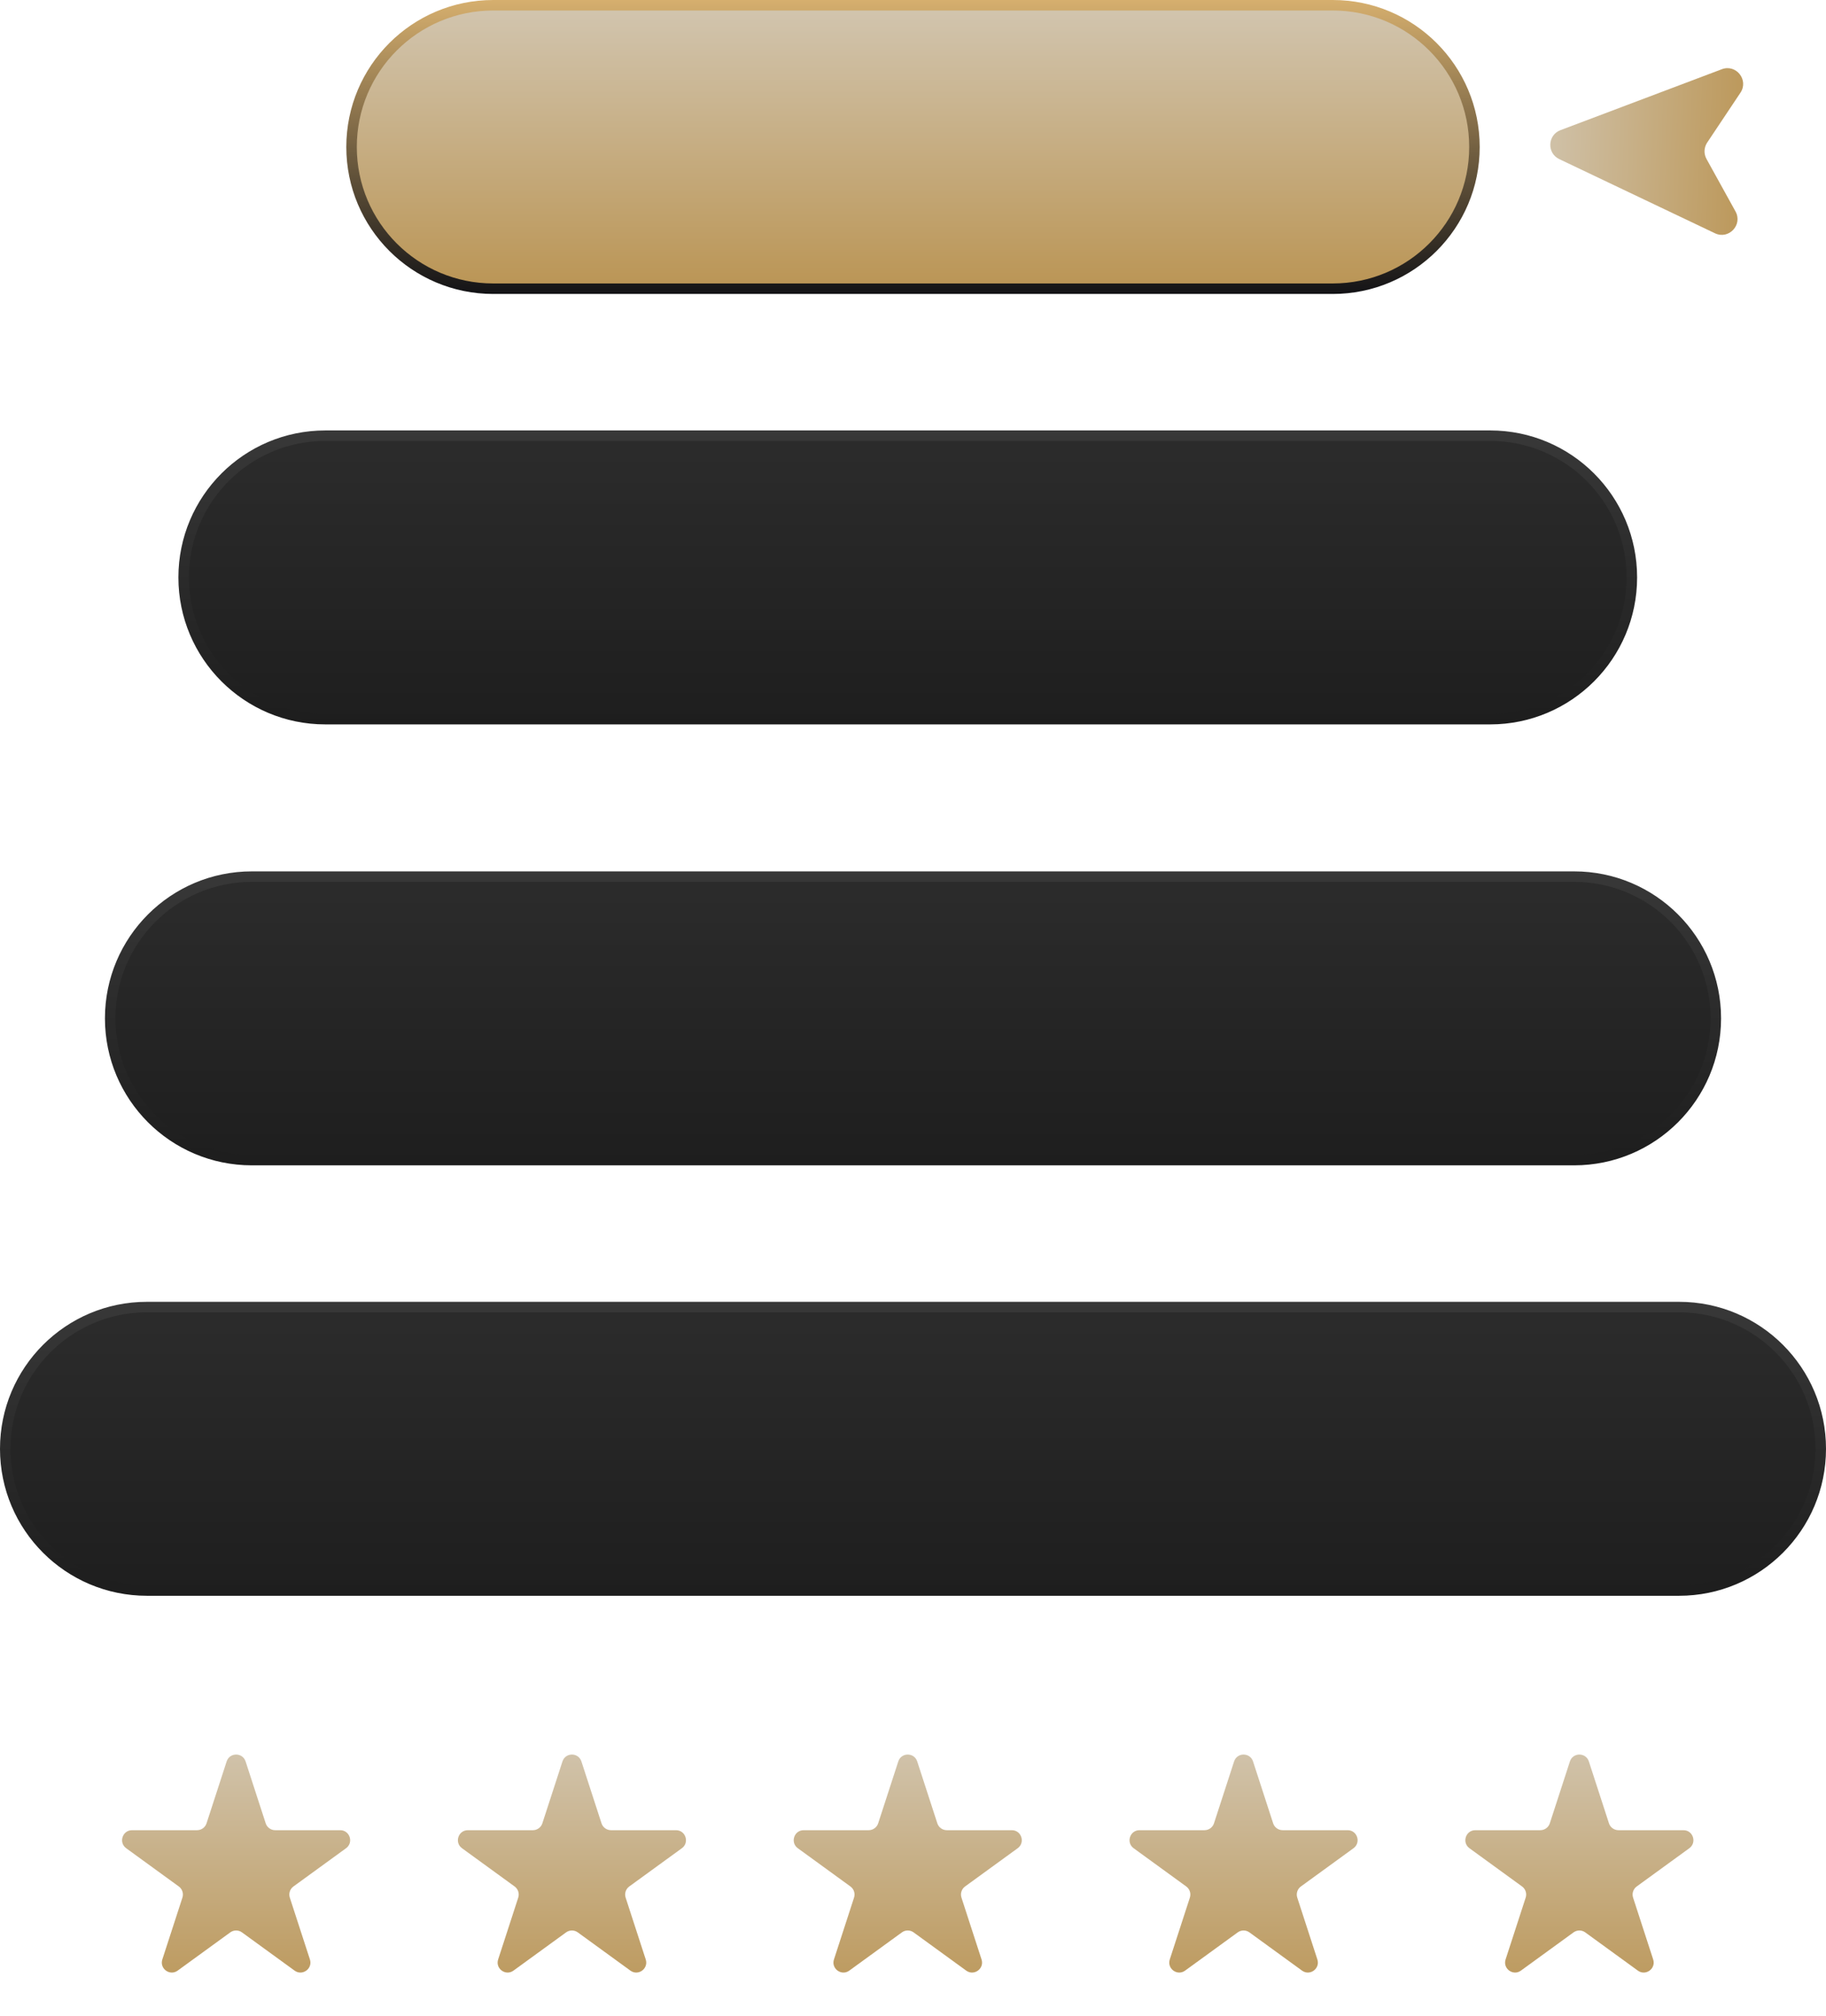
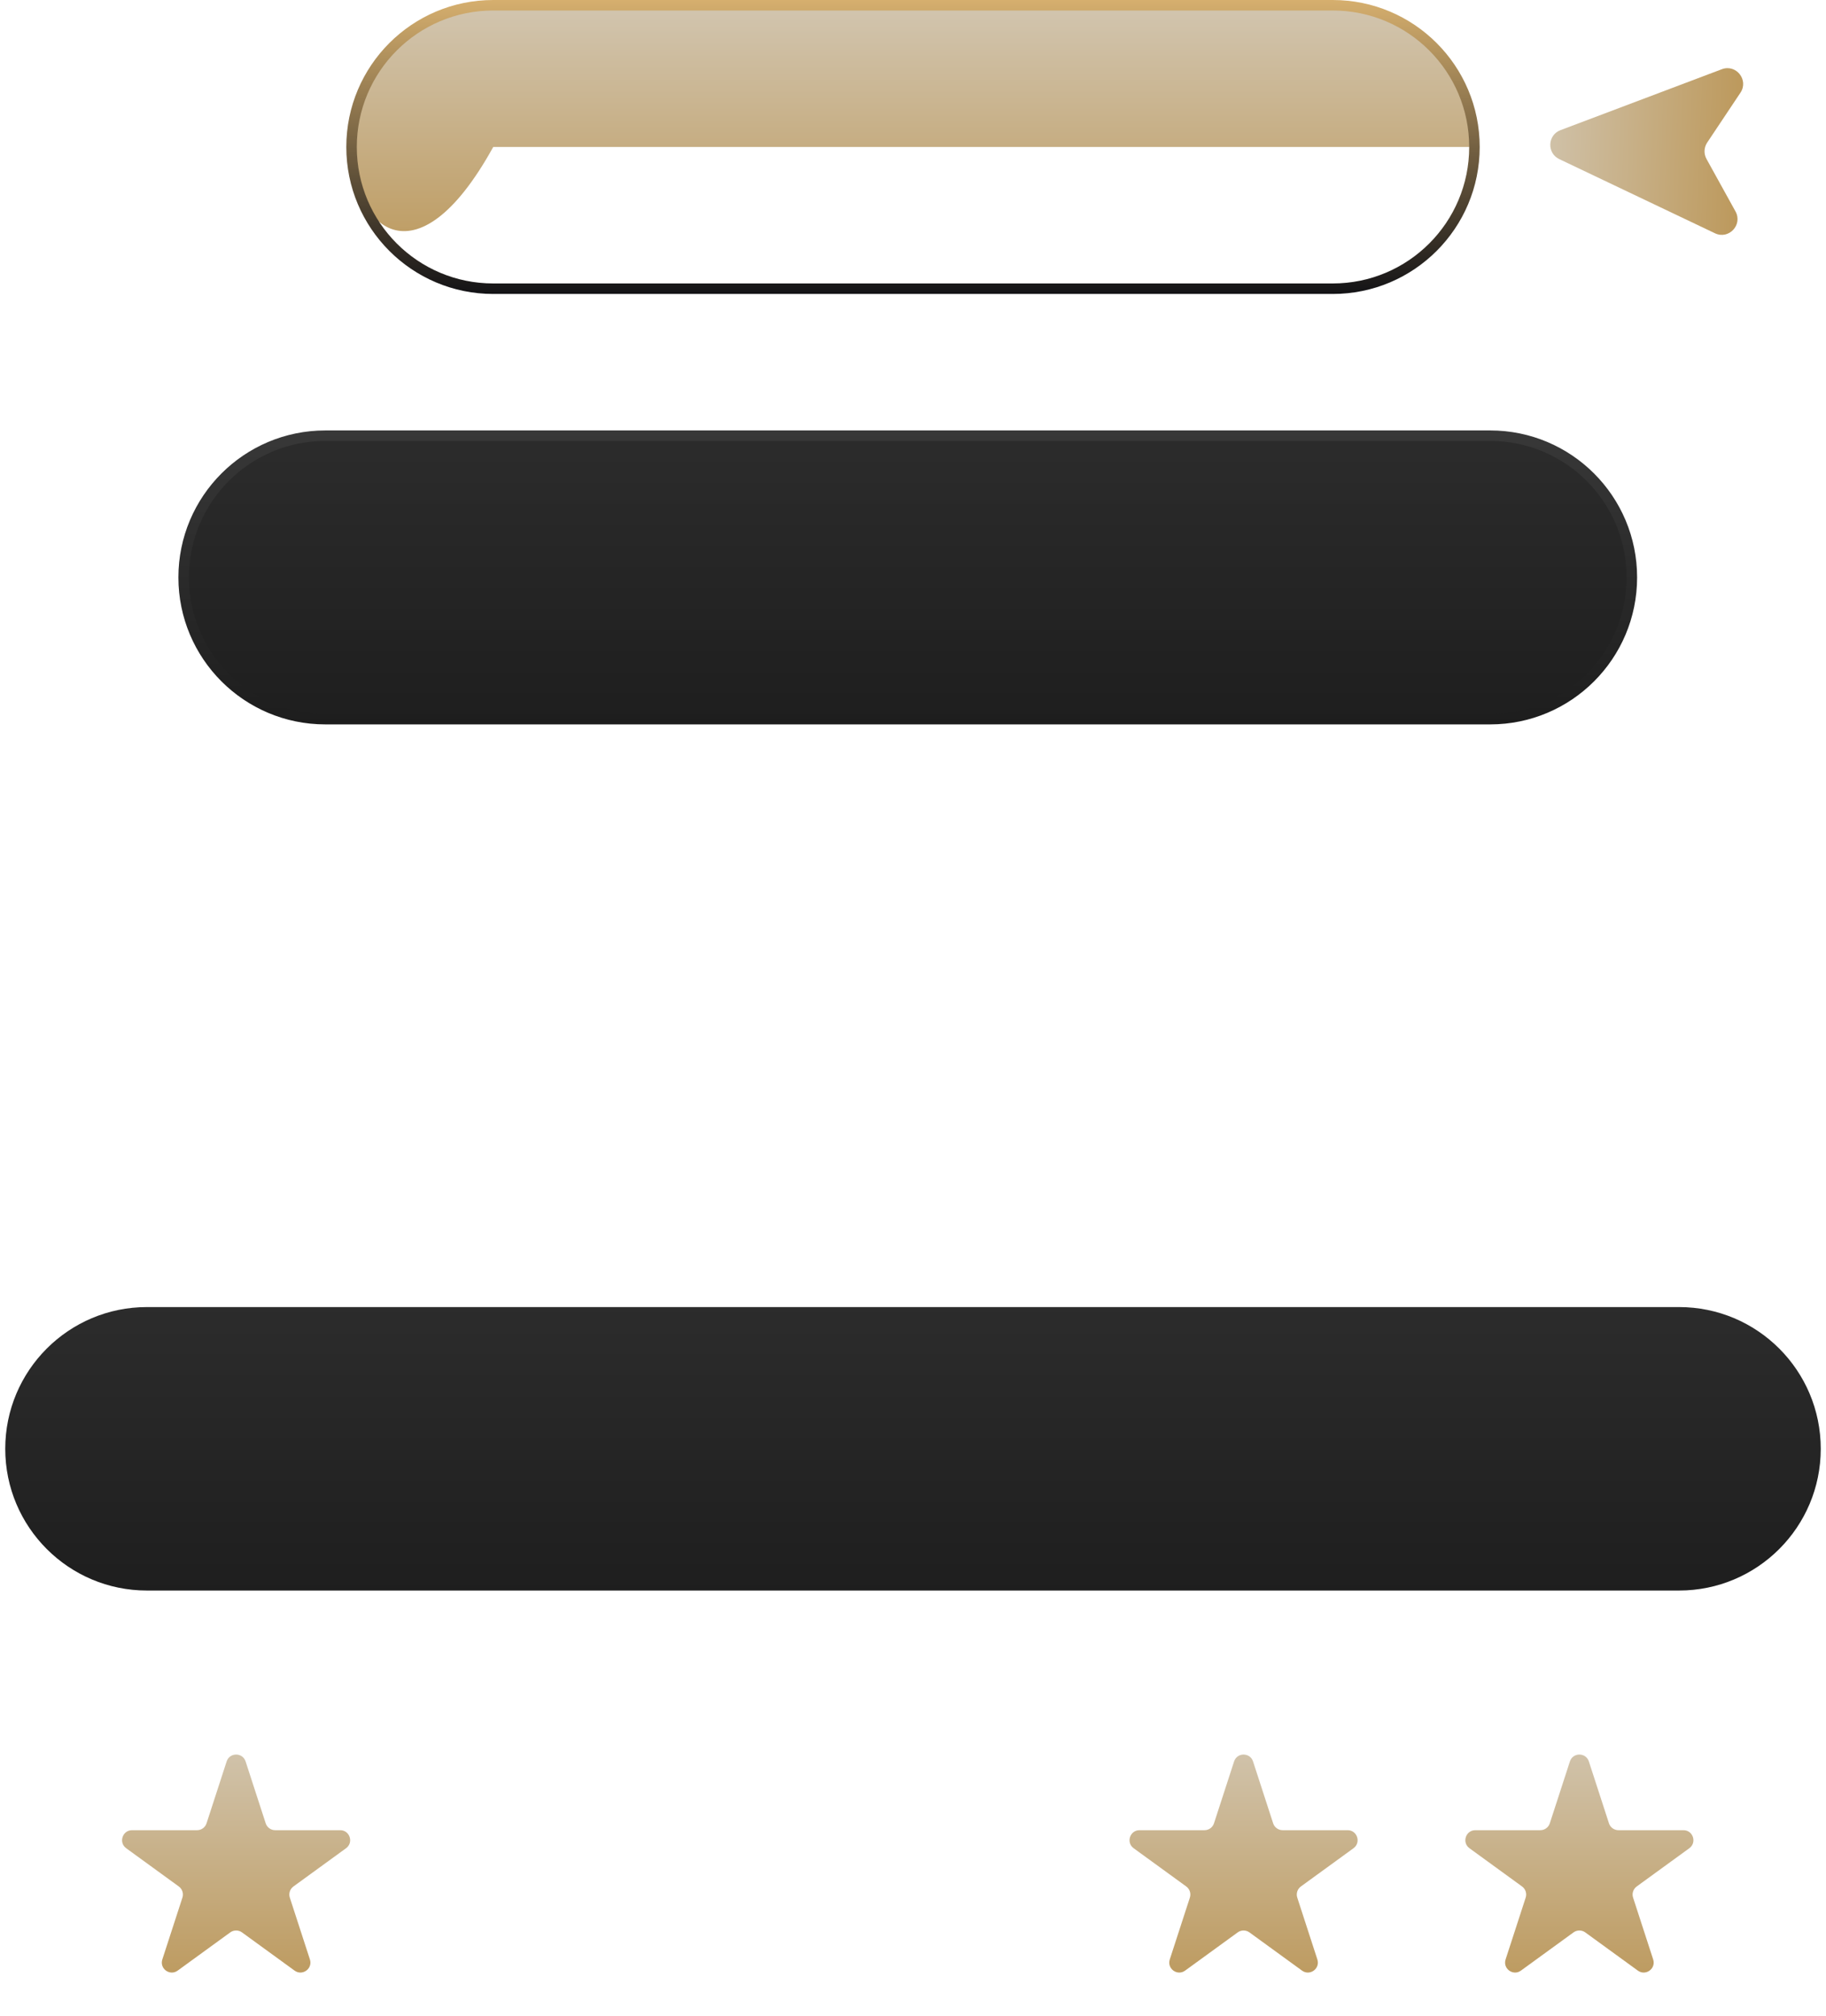
<svg xmlns="http://www.w3.org/2000/svg" width="174" height="192" viewBox="0 0 174 192" fill="none">
-   <path d="M33.5 14C33.5 6.544 39.544 0.5 47 0.5H127C134.456 0.5 140.5 6.544 140.5 14C140.5 21.456 134.456 27.5 127 27.5H47C39.544 27.5 33.5 21.456 33.5 14Z" fill="url(#paint0_linear_795_489)" />
+   <path d="M33.5 14C33.5 6.544 39.544 0.5 47 0.5H127C134.456 0.5 140.5 6.544 140.5 14H47C39.544 27.5 33.5 21.456 33.5 14Z" fill="url(#paint0_linear_795_489)" />
  <path d="M33.5 14C33.5 6.544 39.544 0.5 47 0.5H127C134.456 0.5 140.5 6.544 140.5 14C140.5 21.456 134.456 27.5 127 27.5H47C39.544 27.5 33.5 21.456 33.5 14Z" stroke="url(#paint1_linear_795_489)" />
  <path d="M17.5 55C17.5 47.544 23.544 41.5 31 41.5H142C149.456 41.5 155.5 47.544 155.5 55C155.5 62.456 149.456 68.5 142 68.5H31C23.544 68.5 17.5 62.456 17.5 55Z" fill="url(#paint2_linear_795_489)" />
  <path d="M17.5 55C17.5 47.544 23.544 41.5 31 41.5H142C149.456 41.5 155.5 47.544 155.5 55C155.5 62.456 149.456 68.5 142 68.5H31C23.544 68.5 17.5 62.456 17.5 55Z" stroke="url(#paint3_linear_795_489)" />
-   <path d="M10.5 97C10.5 89.544 16.544 83.5 24 83.5H150C157.456 83.5 163.5 89.544 163.5 97C163.5 104.456 157.456 110.5 150 110.5H24C16.544 110.5 10.5 104.456 10.5 97Z" fill="url(#paint4_linear_795_489)" />
-   <path d="M10.5 97C10.5 89.544 16.544 83.5 24 83.5H150C157.456 83.5 163.5 89.544 163.5 97C163.5 104.456 157.456 110.5 150 110.5H24C16.544 110.5 10.5 104.456 10.5 97Z" stroke="url(#paint5_linear_795_489)" />
  <path d="M0.5 138C0.5 130.544 6.544 124.5 14 124.5H160C167.456 124.5 173.5 130.544 173.5 138C173.5 145.456 167.456 151.5 160 151.5H14C6.544 151.5 0.5 145.456 0.5 138Z" fill="url(#paint6_linear_795_489)" />
-   <path d="M0.5 138C0.5 130.544 6.544 124.5 14 124.5H160C167.456 124.5 173.5 130.544 173.5 138C173.5 145.456 167.456 151.5 160 151.5H14C6.544 151.5 0.5 145.456 0.5 138Z" stroke="url(#paint7_linear_795_489)" />
  <path d="M148.582 15.155C147.388 14.587 147.46 12.865 148.697 12.398L164.071 6.594C165.435 6.079 166.658 7.617 165.848 8.83L162.677 13.582C162.366 14.048 162.341 14.649 162.612 15.14L165.376 20.139C166.082 21.416 164.736 22.846 163.419 22.22L148.582 15.155Z" fill="url(#paint8_linear_795_489)" />
  <path d="M21.596 167.781C21.881 166.905 23.119 166.905 23.404 167.781L25.318 173.672C25.445 174.063 25.81 174.328 26.221 174.328H32.416C33.336 174.328 33.718 175.506 32.974 176.047L27.963 179.688C27.63 179.93 27.49 180.358 27.617 180.75L29.532 186.641C29.816 187.516 28.814 188.244 28.07 187.703L23.058 184.062C22.725 183.82 22.275 183.82 21.942 184.062L16.93 187.703C16.186 188.244 15.184 187.516 15.468 186.641L17.383 180.75C17.51 180.358 17.37 179.93 17.037 179.688L12.026 176.047C11.282 175.506 11.664 174.328 12.585 174.328H18.779C19.19 174.328 19.555 174.063 19.682 173.672L21.596 167.781Z" fill="url(#paint9_linear_795_489)" />
-   <path d="M53.596 167.781C53.881 166.905 55.119 166.905 55.404 167.781L57.318 173.672C57.445 174.063 57.81 174.328 58.221 174.328H64.415C65.336 174.328 65.718 175.506 64.974 176.047L59.963 179.688C59.63 179.93 59.49 180.358 59.617 180.75L61.532 186.641C61.816 187.516 60.814 188.244 60.07 187.703L55.058 184.062C54.725 183.82 54.275 183.82 53.942 184.062L48.93 187.703C48.186 188.244 47.184 187.516 47.468 186.641L49.383 180.75C49.51 180.358 49.37 179.93 49.037 179.688L44.026 176.047C43.282 175.506 43.664 174.328 44.584 174.328H50.779C51.19 174.328 51.555 174.063 51.682 173.672L53.596 167.781Z" fill="url(#paint10_linear_795_489)" />
-   <path d="M85.597 167.781C85.881 166.905 87.119 166.905 87.403 167.781L89.318 173.672C89.445 174.063 89.81 174.328 90.221 174.328H96.415C97.336 174.328 97.718 175.506 96.974 176.047L91.963 179.688C91.63 179.93 91.49 180.358 91.618 180.75L93.532 186.641C93.816 187.516 92.814 188.244 92.07 187.703L87.058 184.062C86.725 183.82 86.275 183.82 85.942 184.062L80.93 187.703C80.186 188.244 79.184 187.516 79.468 186.641L81.382 180.75C81.51 180.358 81.37 179.93 81.037 179.688L76.026 176.047C75.282 175.506 75.664 174.328 76.585 174.328H82.779C83.19 174.328 83.555 174.063 83.682 173.672L85.597 167.781Z" fill="url(#paint11_linear_795_489)" />
  <path d="M117.596 167.781C117.881 166.905 119.119 166.905 119.404 167.781L121.318 173.672C121.445 174.063 121.81 174.328 122.221 174.328H128.415C129.336 174.328 129.718 175.506 128.974 176.047L123.963 179.688C123.63 179.93 123.49 180.358 123.617 180.75L125.532 186.641C125.816 187.516 124.814 188.244 124.07 187.703L119.058 184.062C118.725 183.82 118.275 183.82 117.942 184.062L112.93 187.703C112.186 188.244 111.184 187.516 111.468 186.641L113.383 180.75C113.51 180.358 113.37 179.93 113.037 179.688L108.026 176.047C107.282 175.506 107.664 174.328 108.585 174.328H114.779C115.19 174.328 115.555 174.063 115.682 173.672L117.596 167.781Z" fill="url(#paint12_linear_795_489)" />
  <path d="M149.596 167.781C149.881 166.905 151.119 166.905 151.404 167.781L153.318 173.672C153.445 174.063 153.81 174.328 154.221 174.328H160.415C161.336 174.328 161.718 175.506 160.974 176.047L155.963 179.688C155.63 179.93 155.49 180.358 155.617 180.75L157.532 186.641C157.816 187.516 156.814 188.244 156.07 187.703L151.058 184.062C150.725 183.82 150.275 183.82 149.942 184.062L144.93 187.703C144.186 188.244 143.184 187.516 143.468 186.641L145.383 180.75C145.51 180.358 145.37 179.93 145.037 179.688L140.026 176.047C139.282 175.506 139.664 174.328 140.585 174.328H146.779C147.19 174.328 147.555 174.063 147.682 173.672L149.596 167.781Z" fill="url(#paint13_linear_795_489)" />
  <defs>
    <linearGradient id="paint0_linear_795_489" x1="82.14" y1="0" x2="82.14" y2="28" gradientUnits="userSpaceOnUse">
      <stop stop-color="#D2C6B1" />
      <stop offset="1" stop-color="#BA9453" />
    </linearGradient>
    <linearGradient id="paint1_linear_795_489" x1="87" y1="0" x2="87" y2="28" gradientUnits="userSpaceOnUse">
      <stop stop-color="#D6AF6E" />
      <stop offset="1" stop-color="#131316" />
    </linearGradient>
    <linearGradient id="paint2_linear_795_489" x1="80.245" y1="41" x2="80.245" y2="69" gradientUnits="userSpaceOnUse">
      <stop stop-color="#2C2C2C" />
      <stop offset="1" stop-color="#1E1E1E" />
    </linearGradient>
    <linearGradient id="paint3_linear_795_489" x1="86.5" y1="41" x2="86.5" y2="69" gradientUnits="userSpaceOnUse">
      <stop stop-color="#383838" />
      <stop offset="1" stop-color="#1D1D1D" />
    </linearGradient>
    <linearGradient id="paint4_linear_795_489" x1="80.07" y1="83" x2="80.07" y2="111" gradientUnits="userSpaceOnUse">
      <stop stop-color="#2C2C2C" />
      <stop offset="1" stop-color="#1E1E1E" />
    </linearGradient>
    <linearGradient id="paint5_linear_795_489" x1="87" y1="83" x2="87" y2="111" gradientUnits="userSpaceOnUse">
      <stop stop-color="#383838" />
      <stop offset="1" stop-color="#1D1D1D" />
    </linearGradient>
    <linearGradient id="paint6_linear_795_489" x1="79.17" y1="124" x2="79.17" y2="152" gradientUnits="userSpaceOnUse">
      <stop stop-color="#2C2C2C" />
      <stop offset="1" stop-color="#1E1E1E" />
    </linearGradient>
    <linearGradient id="paint7_linear_795_489" x1="87" y1="124" x2="87" y2="152" gradientUnits="userSpaceOnUse">
      <stop stop-color="#383838" />
      <stop offset="1" stop-color="#1D1D1D" />
    </linearGradient>
    <linearGradient id="paint8_linear_795_489" x1="145.366" y1="14.509" x2="168.003" y2="15.454" gradientUnits="userSpaceOnUse">
      <stop stop-color="#D2C6B1" />
      <stop offset="1" stop-color="#BA9453" />
    </linearGradient>
    <linearGradient id="paint9_linear_795_489" x1="21.285" y1="165" x2="21.285" y2="192" gradientUnits="userSpaceOnUse">
      <stop stop-color="#D2C6B1" />
      <stop offset="1" stop-color="#BA9453" />
    </linearGradient>
    <linearGradient id="paint10_linear_795_489" x1="53.285" y1="165" x2="53.285" y2="192" gradientUnits="userSpaceOnUse">
      <stop stop-color="#D2C6B1" />
      <stop offset="1" stop-color="#BA9453" />
    </linearGradient>
    <linearGradient id="paint11_linear_795_489" x1="85.285" y1="165" x2="85.285" y2="192" gradientUnits="userSpaceOnUse">
      <stop stop-color="#D2C6B1" />
      <stop offset="1" stop-color="#BA9453" />
    </linearGradient>
    <linearGradient id="paint12_linear_795_489" x1="117.285" y1="165" x2="117.285" y2="192" gradientUnits="userSpaceOnUse">
      <stop stop-color="#D2C6B1" />
      <stop offset="1" stop-color="#BA9453" />
    </linearGradient>
    <linearGradient id="paint13_linear_795_489" x1="149.285" y1="165" x2="149.285" y2="192" gradientUnits="userSpaceOnUse">
      <stop stop-color="#D2C6B1" />
      <stop offset="1" stop-color="#BA9453" />
    </linearGradient>
  </defs>
</svg>